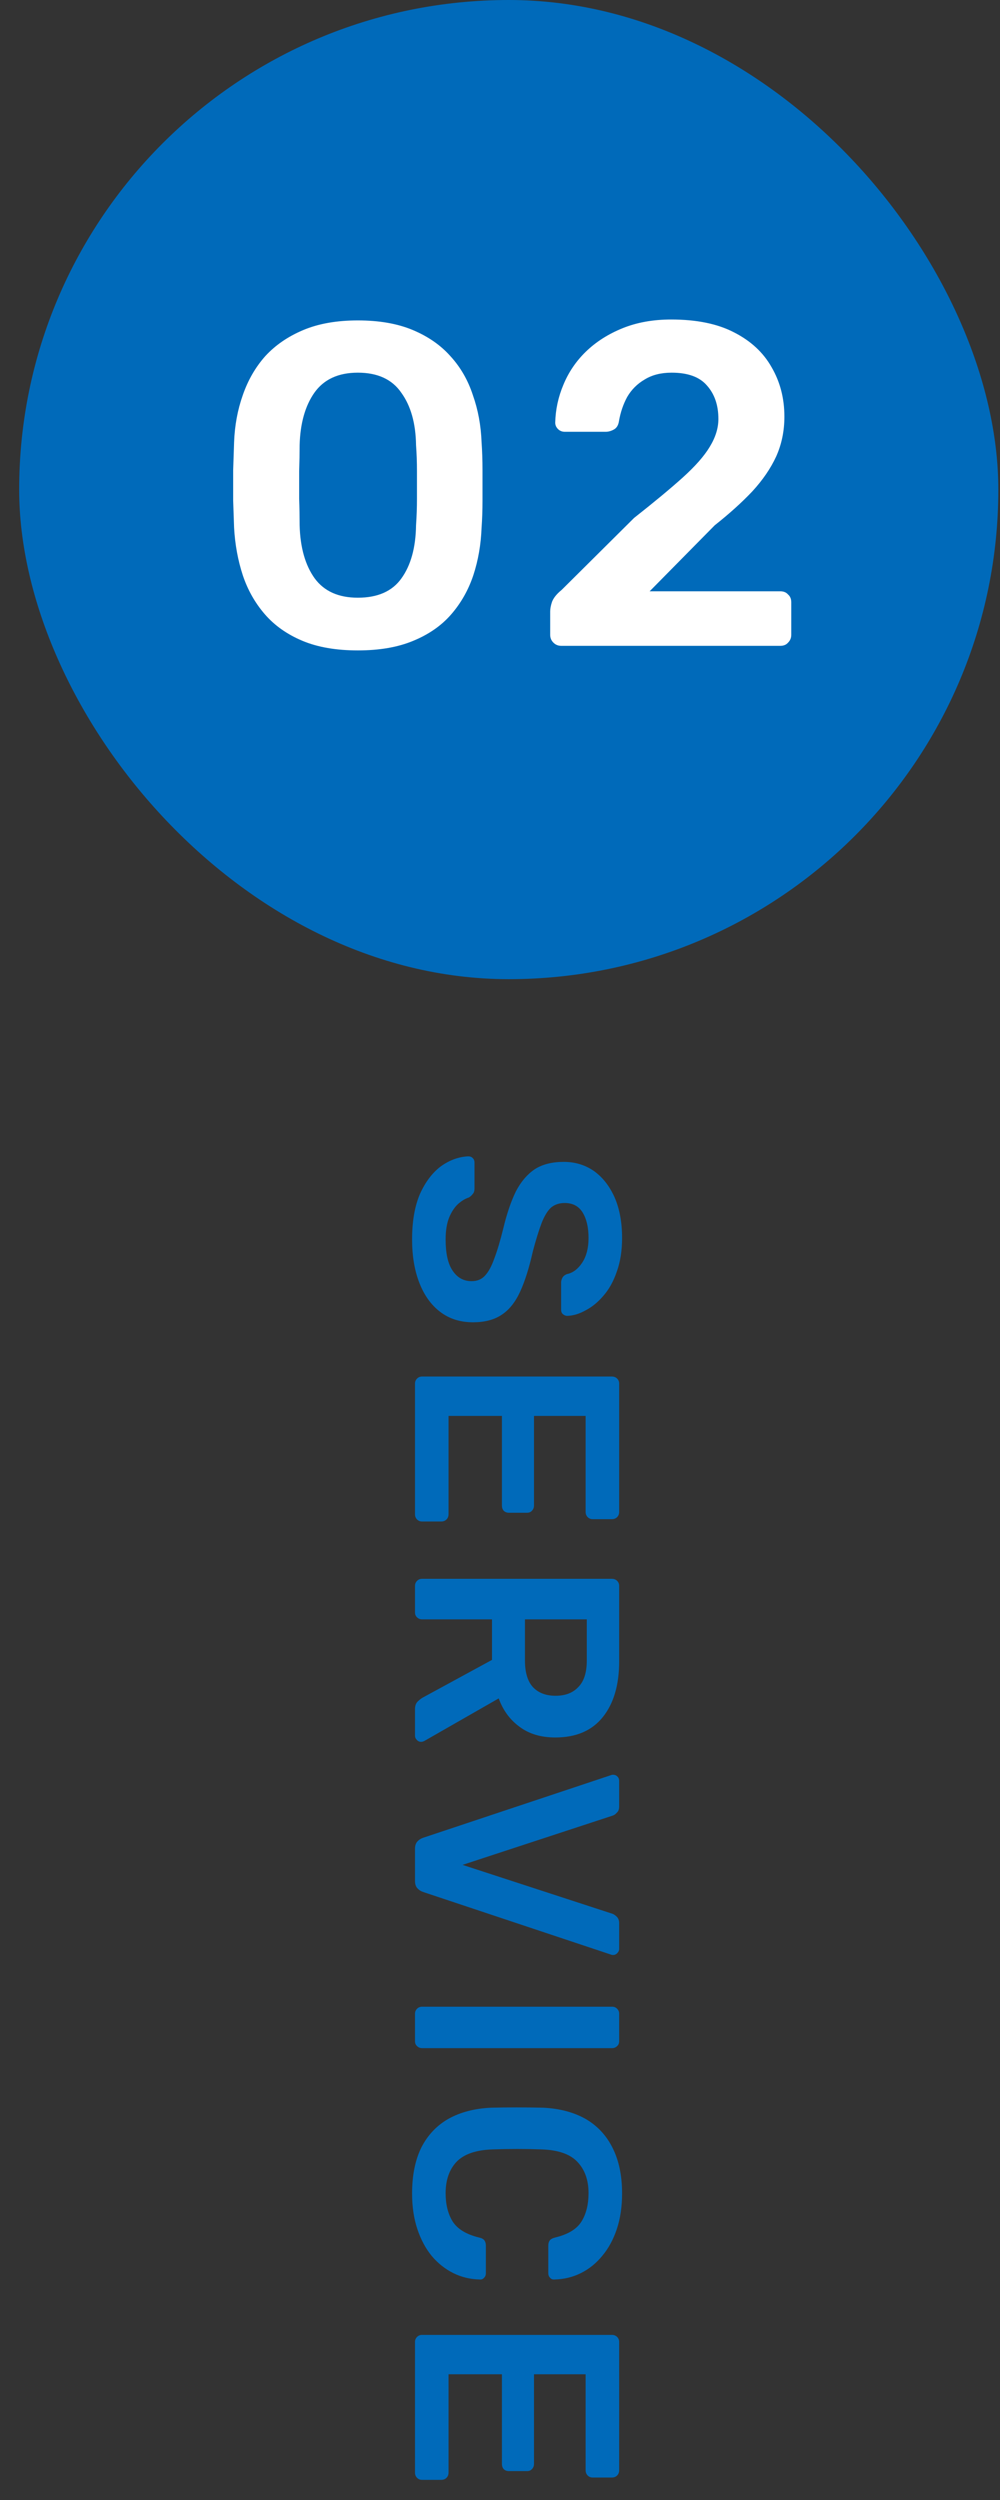
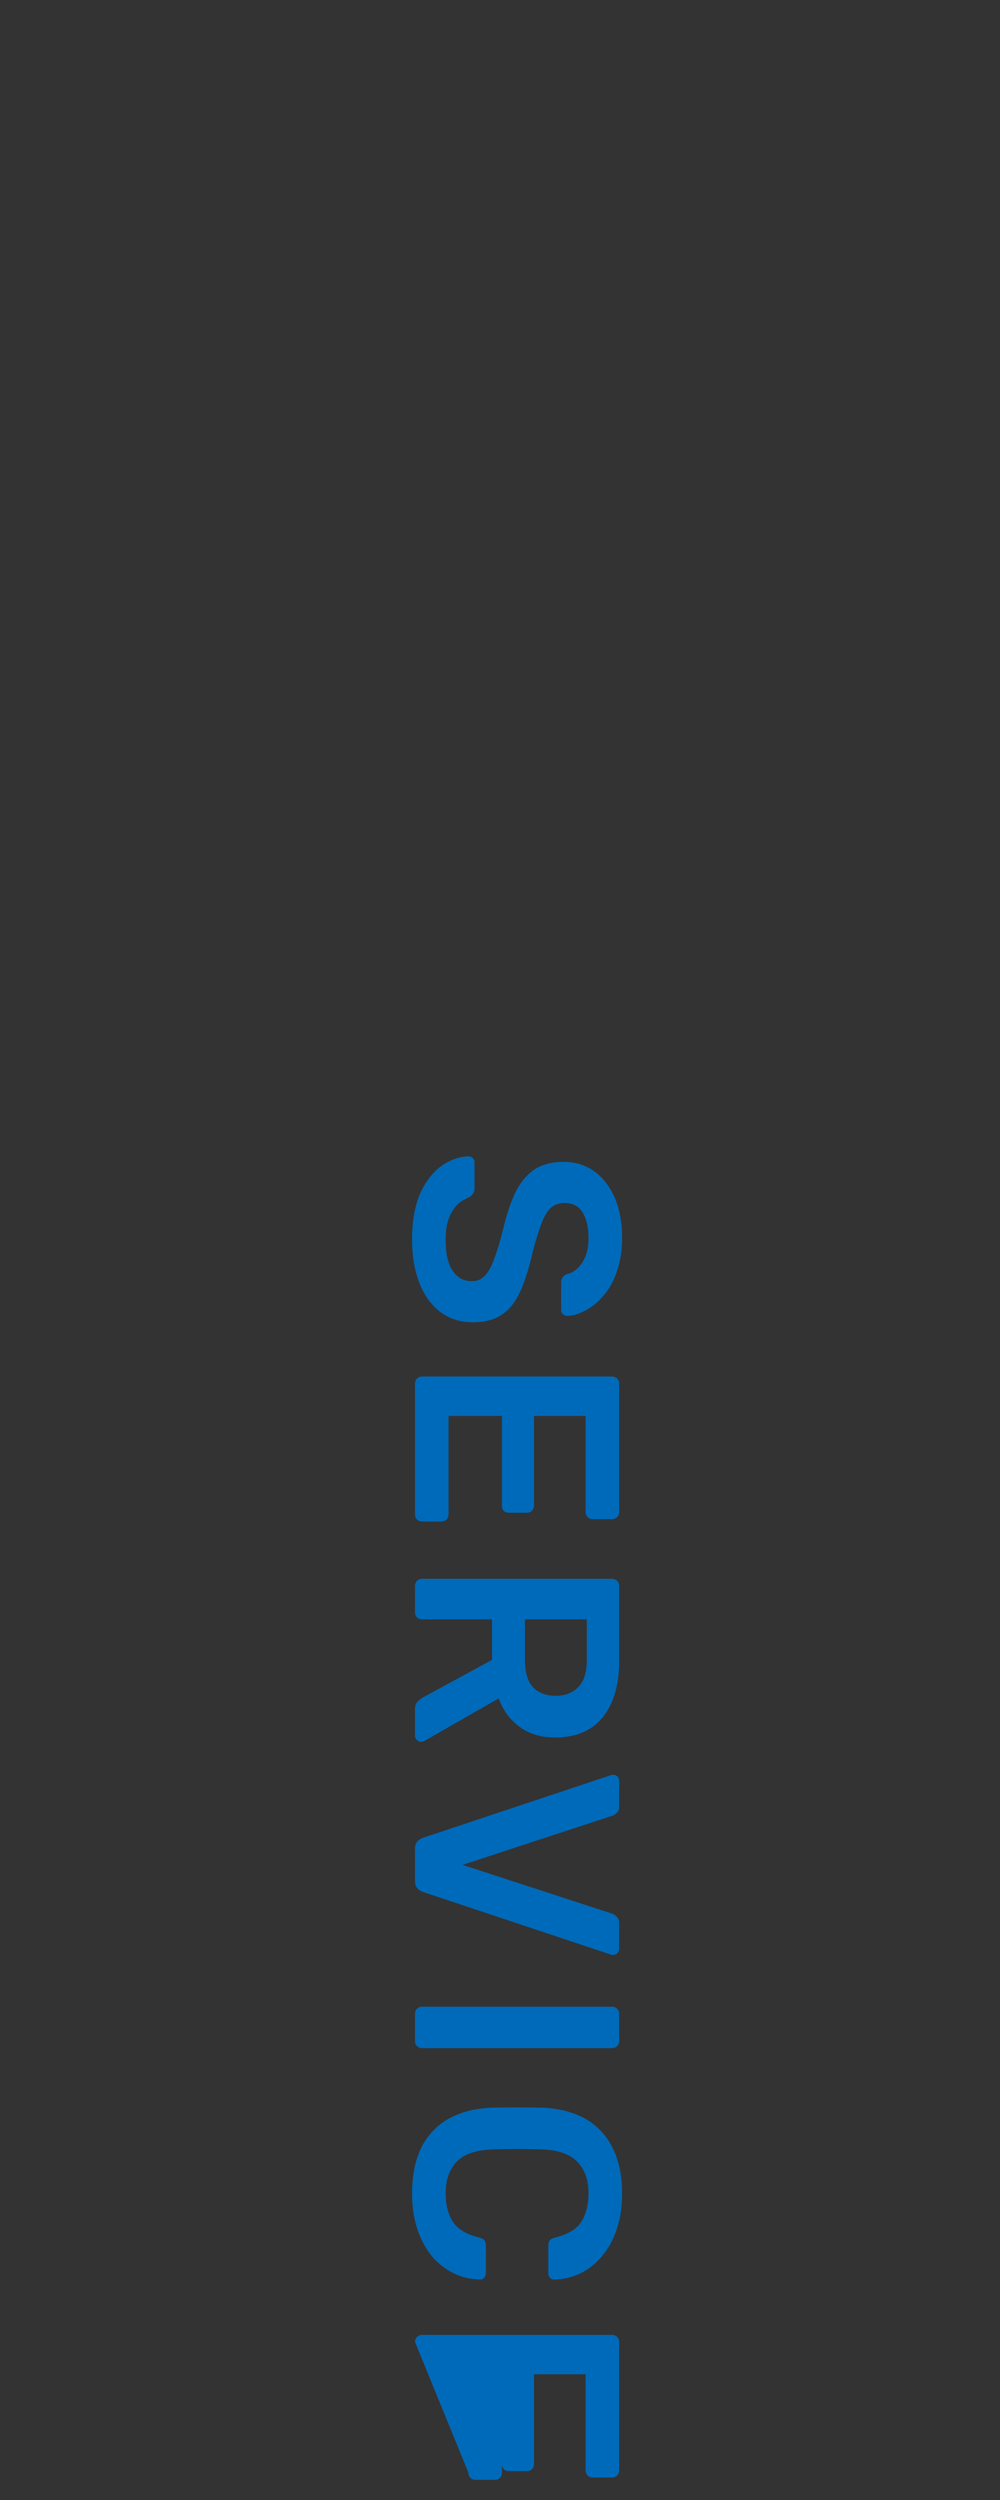
<svg xmlns="http://www.w3.org/2000/svg" fill="none" height="120" viewBox="0 0 48 120" width="48">
  <rect x="0" y="0" width="48" height="120" fill="#333333" stroke="none" />
-   <rect fill="#006aba" height="47" rx="23.5" width="47" x=".92" />
-   <path d="m17.176 31.22c-1.041 0-1.929-.154-2.662-.462-.733-.308-1.335-.733-1.804-1.276-.469-.543-.821-1.166-1.056-1.87-.235-.719-.374-1.481-.418-2.288-.015-.396-.029-.829-.044-1.298 0-.484 0-.968 0-1.452.015-.484.029-.931.044-1.342.029-.807.169-1.562.418-2.266.249-.719.609-1.342 1.078-1.87.484-.528 1.093-.946 1.826-1.254.733-.308 1.606-.462 2.618-.462 1.027 0 1.907.154 2.64.462.733.308 1.335.726 1.804 1.254.484.528.843 1.151 1.078 1.87.249.704.389 1.459.418 2.266.029.411.044.858.044 1.342v1.452c0 .469-.015.902-.044 1.298-.029.807-.161 1.569-.396 2.288-.235.704-.587 1.327-1.056 1.87-.469.543-1.078.968-1.826 1.276-.733.308-1.621.462-2.662.462zm0-2.53c.953 0 1.65-.308 2.09-.924.455-.631.689-1.481.704-2.552.029-.425.044-.851.044-1.276 0-.44 0-.88 0-1.32s-.015-.858-.044-1.254c-.015-1.041-.249-1.877-.704-2.508-.44-.645-1.137-.968-2.09-.968-.939 0-1.635.323-2.09.968-.44.631-.675 1.467-.704 2.508 0 .396-.007.814-.022 1.254v1.32c.015.425.022.851.022 1.276.029 1.071.271 1.921.726 2.552.455.616 1.144.924 2.068.924zm9.761 2.31c-.147 0-.271-.051-.374-.154-.103-.103-.154-.227-.154-.374v-1.122c0-.132.029-.286.088-.462.073-.191.227-.381.462-.572l3.476-3.454c.968-.763 1.745-1.408 2.332-1.936.601-.543 1.034-1.034 1.298-1.474.279-.455.418-.902.418-1.342 0-.66-.183-1.195-.55-1.606-.352-.411-.917-.616-1.694-.616-.513 0-.946.11-1.298.33-.352.205-.631.484-.836.836-.191.352-.323.741-.396 1.166-.029.191-.11.323-.242.396s-.264.11-.396.11h-1.958c-.132 0-.242-.044-.33-.132s-.132-.191-.132-.308c.015-.631.147-1.239.396-1.826.249-.601.609-1.129 1.078-1.584.484-.469 1.071-.843 1.76-1.122.689-.279 1.467-.418 2.332-.418 1.217 0 2.222.205 3.014.616.807.411 1.408.968 1.804 1.672.411.704.616 1.496.616 2.376 0 .689-.132 1.327-.396 1.914-.264.572-.645 1.129-1.144 1.672-.499.528-1.1 1.071-1.804 1.628l-3.124 3.168h6.27c.161 0 .286.051.374.154.103.088.154.213.154.374v1.562c0 .147-.051.271-.154.374-.088.103-.213.154-.374.154z" fill="#fff" />
-   <path d="m19.78 59.494c0-.868.126-1.596.378-2.184.261-.579.597-1.022 1.008-1.33.42-.299.859-.457 1.316-.476.084 0 .154.028.21.084s.084.126.084.21v1.246c0 .121-.028.21-.084.266-.047.065-.107.121-.182.168-.177.056-.355.163-.532.322-.168.159-.308.373-.42.644-.112.28-.168.63-.168 1.05 0 .672.112 1.171.336 1.498.224.336.527.504.91.504.271 0 .485-.089.644-.266.168-.177.317-.453.448-.826.14-.364.285-.849.434-1.456.168-.7.369-1.288.602-1.764.243-.467.546-.821.91-1.064.364-.233.826-.35 1.386-.35.541 0 1.022.145 1.442.434.42.299.751.719.994 1.26.243.551.364 1.204.364 1.96 0 .607-.084 1.143-.252 1.61-.159.467-.373.854-.644 1.162-.261.308-.546.541-.854.7-.299.168-.593.257-.882.266-.075 0-.145-.028-.21-.084-.056-.047-.084-.117-.084-.21v-1.302c0-.075.019-.149.056-.224.037-.075.107-.135.21-.182.289-.056.537-.238.742-.546.205-.308.308-.705.308-1.19 0-.504-.093-.91-.28-1.218-.187-.308-.476-.462-.868-.462-.261 0-.481.075-.658.224-.168.159-.317.406-.448.742-.131.345-.271.798-.42 1.358-.177.793-.383 1.442-.616 1.946-.233.504-.532.873-.896 1.106-.355.233-.807.35-1.358.35-.616 0-1.143-.168-1.582-.504-.429-.327-.761-.789-.994-1.386-.233-.597-.35-1.293-.35-2.086zm.14 6.916c0-.093.033-.173.098-.238.065-.065.145-.098.238-.098h9.114c.103 0 .187.033.252.098.065.065.098.145.098.238v6.16c0 .103-.033.187-.098.252-.065.065-.149.098-.252.098h-.924c-.093 0-.173-.033-.238-.098-.065-.065-.098-.149-.098-.252v-4.606h-2.478v4.298c0 .103-.033.187-.098.252-.056.065-.135.098-.238.098h-.868c-.103 0-.187-.033-.252-.098-.056-.065-.084-.149-.084-.252v-4.298h-2.562v4.718c0 .103-.033.187-.098.252-.065.065-.149.098-.252.098h-.924c-.093 0-.173-.033-.238-.098-.065-.065-.098-.149-.098-.252zm0 9.709c0-.093.033-.173.098-.238.065-.065.145-.098.238-.098h9.114c.103 0 .187.033.252.098.065.065.098.145.098.238v3.626c0 1.129-.261 2.021-.784 2.674-.523.653-1.283.98-2.282.98-.691 0-1.265-.173-1.722-.518-.457-.336-.789-.789-.994-1.358l-3.57 2.044c-.056.028-.107.042-.154.042-.084 0-.154-.033-.21-.098-.056-.056-.084-.121-.084-.196v-1.274c0-.159.042-.28.126-.364s.168-.149.252-.196l3.318-1.806v-1.946h-3.36c-.093 0-.173-.033-.238-.098-.065-.056-.098-.135-.098-.238zm5.278 1.61v1.974c0 .569.126.994.378 1.274.261.28.625.42 1.092.42.467 0 .831-.14 1.092-.42.271-.271.406-.695.406-1.274v-1.974zm-5.278 11.015c0-.149.037-.266.112-.35.075-.084.168-.145.28-.182l8.988-2.996c.047-.019.089-.028.126-.028.084 0 .154.028.21.084s.084.126.084.21v1.232c0 .131-.037.229-.112.294-.065.075-.131.121-.196.14l-7.21 2.366 7.21 2.352c.065.028.131.075.196.14.075.075.112.177.112.308v1.232c0 .075-.028.14-.084.196-.056.065-.126.098-.21.098-.037 0-.079-.009-.126-.028l-8.988-2.996c-.112-.037-.205-.098-.28-.182-.075-.084-.112-.201-.112-.35zm0 7.914c0-.093.033-.173.098-.238.065-.065.145-.098.238-.098h9.128c.093 0 .173.033.238.098.065.065.098.145.098.238v1.316c0 .103-.033.182-.098.238-.065.065-.145.098-.238.098h-9.128c-.093 0-.173-.033-.238-.098-.065-.056-.098-.135-.098-.238zm-.14 8.627c0-.868.149-1.605.448-2.212.308-.597.742-1.055 1.302-1.372.569-.317 1.251-.495 2.044-.532.383-.009.793-.014 1.232-.014.439 0 .859.005 1.26.014.784.037 1.461.215 2.03.532.569.327 1.003.789 1.302 1.386.308.607.462 1.339.462 2.198 0 .635-.084 1.204-.252 1.708s-.401.933-.7 1.288c-.289.355-.63.63-1.022.826s-.817.299-1.274.308c-.084.009-.154-.019-.21-.084-.056-.056-.084-.126-.084-.21v-1.33c0-.103.023-.187.07-.252.056-.065.145-.112.266-.14.616-.149 1.036-.406 1.26-.77s.336-.817.336-1.358c0-.625-.177-1.125-.532-1.498-.345-.373-.919-.574-1.722-.602-.765-.028-1.549-.028-2.352 0-.803.028-1.381.229-1.736.602-.345.373-.518.873-.518 1.498 0 .541.112.994.336 1.358.233.364.653.621 1.26.77.131.028.219.075.266.14.047.065.07.149.07.252v1.33c0 .084-.028.154-.084.21-.056.065-.126.093-.21.084-.457-.009-.882-.112-1.274-.308s-.737-.471-1.036-.826c-.289-.355-.518-.784-.686-1.288s-.252-1.073-.252-1.708zm.14 7.126c0-.093.033-.172.098-.238.065-.065.145-.098.238-.098h9.114c.103 0 .187.033.252.098.065.066.098.145.098.238v6.16c0 .103-.033.187-.098.252-.065.066-.149.098-.252.098h-.924c-.093 0-.173-.032-.238-.098-.065-.065-.098-.149-.098-.252v-4.606h-2.478v4.298c0 .103-.033.187-.098.252-.056.066-.135.098-.238.098h-.868c-.103 0-.187-.032-.252-.098-.056-.065-.084-.149-.084-.252v-4.298h-2.562v4.718c0 .103-.033.187-.098.252-.065.066-.149.098-.252.098h-.924c-.093 0-.173-.032-.238-.098-.065-.065-.098-.149-.098-.252z" fill="#006aba" />
+   <path d="m19.78 59.494c0-.868.126-1.596.378-2.184.261-.579.597-1.022 1.008-1.33.42-.299.859-.457 1.316-.476.084 0 .154.028.21.084s.084.126.084.21v1.246c0 .121-.028.21-.084.266-.047.065-.107.121-.182.168-.177.056-.355.163-.532.322-.168.159-.308.373-.42.644-.112.28-.168.63-.168 1.05 0 .672.112 1.171.336 1.498.224.336.527.504.91.504.271 0 .485-.089.644-.266.168-.177.317-.453.448-.826.14-.364.285-.849.434-1.456.168-.7.369-1.288.602-1.764.243-.467.546-.821.91-1.064.364-.233.826-.35 1.386-.35.541 0 1.022.145 1.442.434.42.299.751.719.994 1.26.243.551.364 1.204.364 1.96 0 .607-.084 1.143-.252 1.61-.159.467-.373.854-.644 1.162-.261.308-.546.541-.854.7-.299.168-.593.257-.882.266-.075 0-.145-.028-.21-.084-.056-.047-.084-.117-.084-.21v-1.302c0-.075.019-.149.056-.224.037-.075.107-.135.21-.182.289-.056.537-.238.742-.546.205-.308.308-.705.308-1.19 0-.504-.093-.91-.28-1.218-.187-.308-.476-.462-.868-.462-.261 0-.481.075-.658.224-.168.159-.317.406-.448.742-.131.345-.271.798-.42 1.358-.177.793-.383 1.442-.616 1.946-.233.504-.532.873-.896 1.106-.355.233-.807.35-1.358.35-.616 0-1.143-.168-1.582-.504-.429-.327-.761-.789-.994-1.386-.233-.597-.35-1.293-.35-2.086zm.14 6.916c0-.093.033-.173.098-.238.065-.065.145-.098.238-.098h9.114c.103 0 .187.033.252.098.065.065.098.145.098.238v6.16c0 .103-.033.187-.098.252-.065.065-.149.098-.252.098h-.924c-.093 0-.173-.033-.238-.098-.065-.065-.098-.149-.098-.252v-4.606h-2.478v4.298c0 .103-.033.187-.098.252-.056.065-.135.098-.238.098h-.868c-.103 0-.187-.033-.252-.098-.056-.065-.084-.149-.084-.252v-4.298h-2.562v4.718c0 .103-.033.187-.098.252-.065.065-.149.098-.252.098h-.924c-.093 0-.173-.033-.238-.098-.065-.065-.098-.149-.098-.252zm0 9.709c0-.093.033-.173.098-.238.065-.065.145-.098.238-.098h9.114c.103 0 .187.033.252.098.065.065.098.145.098.238v3.626c0 1.129-.261 2.021-.784 2.674-.523.653-1.283.98-2.282.98-.691 0-1.265-.173-1.722-.518-.457-.336-.789-.789-.994-1.358l-3.57 2.044c-.056.028-.107.042-.154.042-.084 0-.154-.033-.21-.098-.056-.056-.084-.121-.084-.196v-1.274c0-.159.042-.28.126-.364s.168-.149.252-.196l3.318-1.806v-1.946h-3.36c-.093 0-.173-.033-.238-.098-.065-.056-.098-.135-.098-.238zm5.278 1.61v1.974c0 .569.126.994.378 1.274.261.28.625.42 1.092.42.467 0 .831-.14 1.092-.42.271-.271.406-.695.406-1.274v-1.974zm-5.278 11.015c0-.149.037-.266.112-.35.075-.084.168-.145.28-.182l8.988-2.996c.047-.019.089-.028.126-.028.084 0 .154.028.21.084s.084.126.084.21v1.232c0 .131-.037.229-.112.294-.065.075-.131.121-.196.14l-7.21 2.366 7.21 2.352c.065.028.131.075.196.14.075.075.112.177.112.308v1.232c0 .075-.028.14-.084.196-.056.065-.126.098-.21.098-.037 0-.079-.009-.126-.028l-8.988-2.996c-.112-.037-.205-.098-.28-.182-.075-.084-.112-.201-.112-.35zm0 7.914c0-.093.033-.173.098-.238.065-.065.145-.098.238-.098h9.128c.093 0 .173.033.238.098.065.065.098.145.098.238v1.316c0 .103-.033.182-.098.238-.065.065-.145.098-.238.098h-9.128c-.093 0-.173-.033-.238-.098-.065-.056-.098-.135-.098-.238zm-.14 8.627c0-.868.149-1.605.448-2.212.308-.597.742-1.055 1.302-1.372.569-.317 1.251-.495 2.044-.532.383-.009.793-.014 1.232-.014.439 0 .859.005 1.26.014.784.037 1.461.215 2.03.532.569.327 1.003.789 1.302 1.386.308.607.462 1.339.462 2.198 0 .635-.084 1.204-.252 1.708s-.401.933-.7 1.288c-.289.355-.63.63-1.022.826s-.817.299-1.274.308c-.084.009-.154-.019-.21-.084-.056-.056-.084-.126-.084-.21v-1.33c0-.103.023-.187.07-.252.056-.065.145-.112.266-.14.616-.149 1.036-.406 1.26-.77s.336-.817.336-1.358c0-.625-.177-1.125-.532-1.498-.345-.373-.919-.574-1.722-.602-.765-.028-1.549-.028-2.352 0-.803.028-1.381.229-1.736.602-.345.373-.518.873-.518 1.498 0 .541.112.994.336 1.358.233.364.653.621 1.26.77.131.028.219.075.266.14.047.065.07.149.07.252v1.33c0 .084-.028.154-.084.21-.056.065-.126.093-.21.084-.457-.009-.882-.112-1.274-.308s-.737-.471-1.036-.826c-.289-.355-.518-.784-.686-1.288s-.252-1.073-.252-1.708zm.14 7.126c0-.093.033-.172.098-.238.065-.065.145-.098.238-.098h9.114c.103 0 .187.033.252.098.065.066.098.145.098.238v6.16c0 .103-.033.187-.098.252-.065.066-.149.098-.252.098h-.924c-.093 0-.173-.032-.238-.098-.065-.065-.098-.149-.098-.252v-4.606h-2.478v4.298c0 .103-.033.187-.098.252-.056.066-.135.098-.238.098h-.868c-.103 0-.187-.032-.252-.098-.056-.065-.084-.149-.084-.252v-4.298v4.718c0 .103-.033.187-.098.252-.065.066-.149.098-.252.098h-.924c-.093 0-.173-.032-.238-.098-.065-.065-.098-.149-.098-.252z" fill="#006aba" />
</svg>